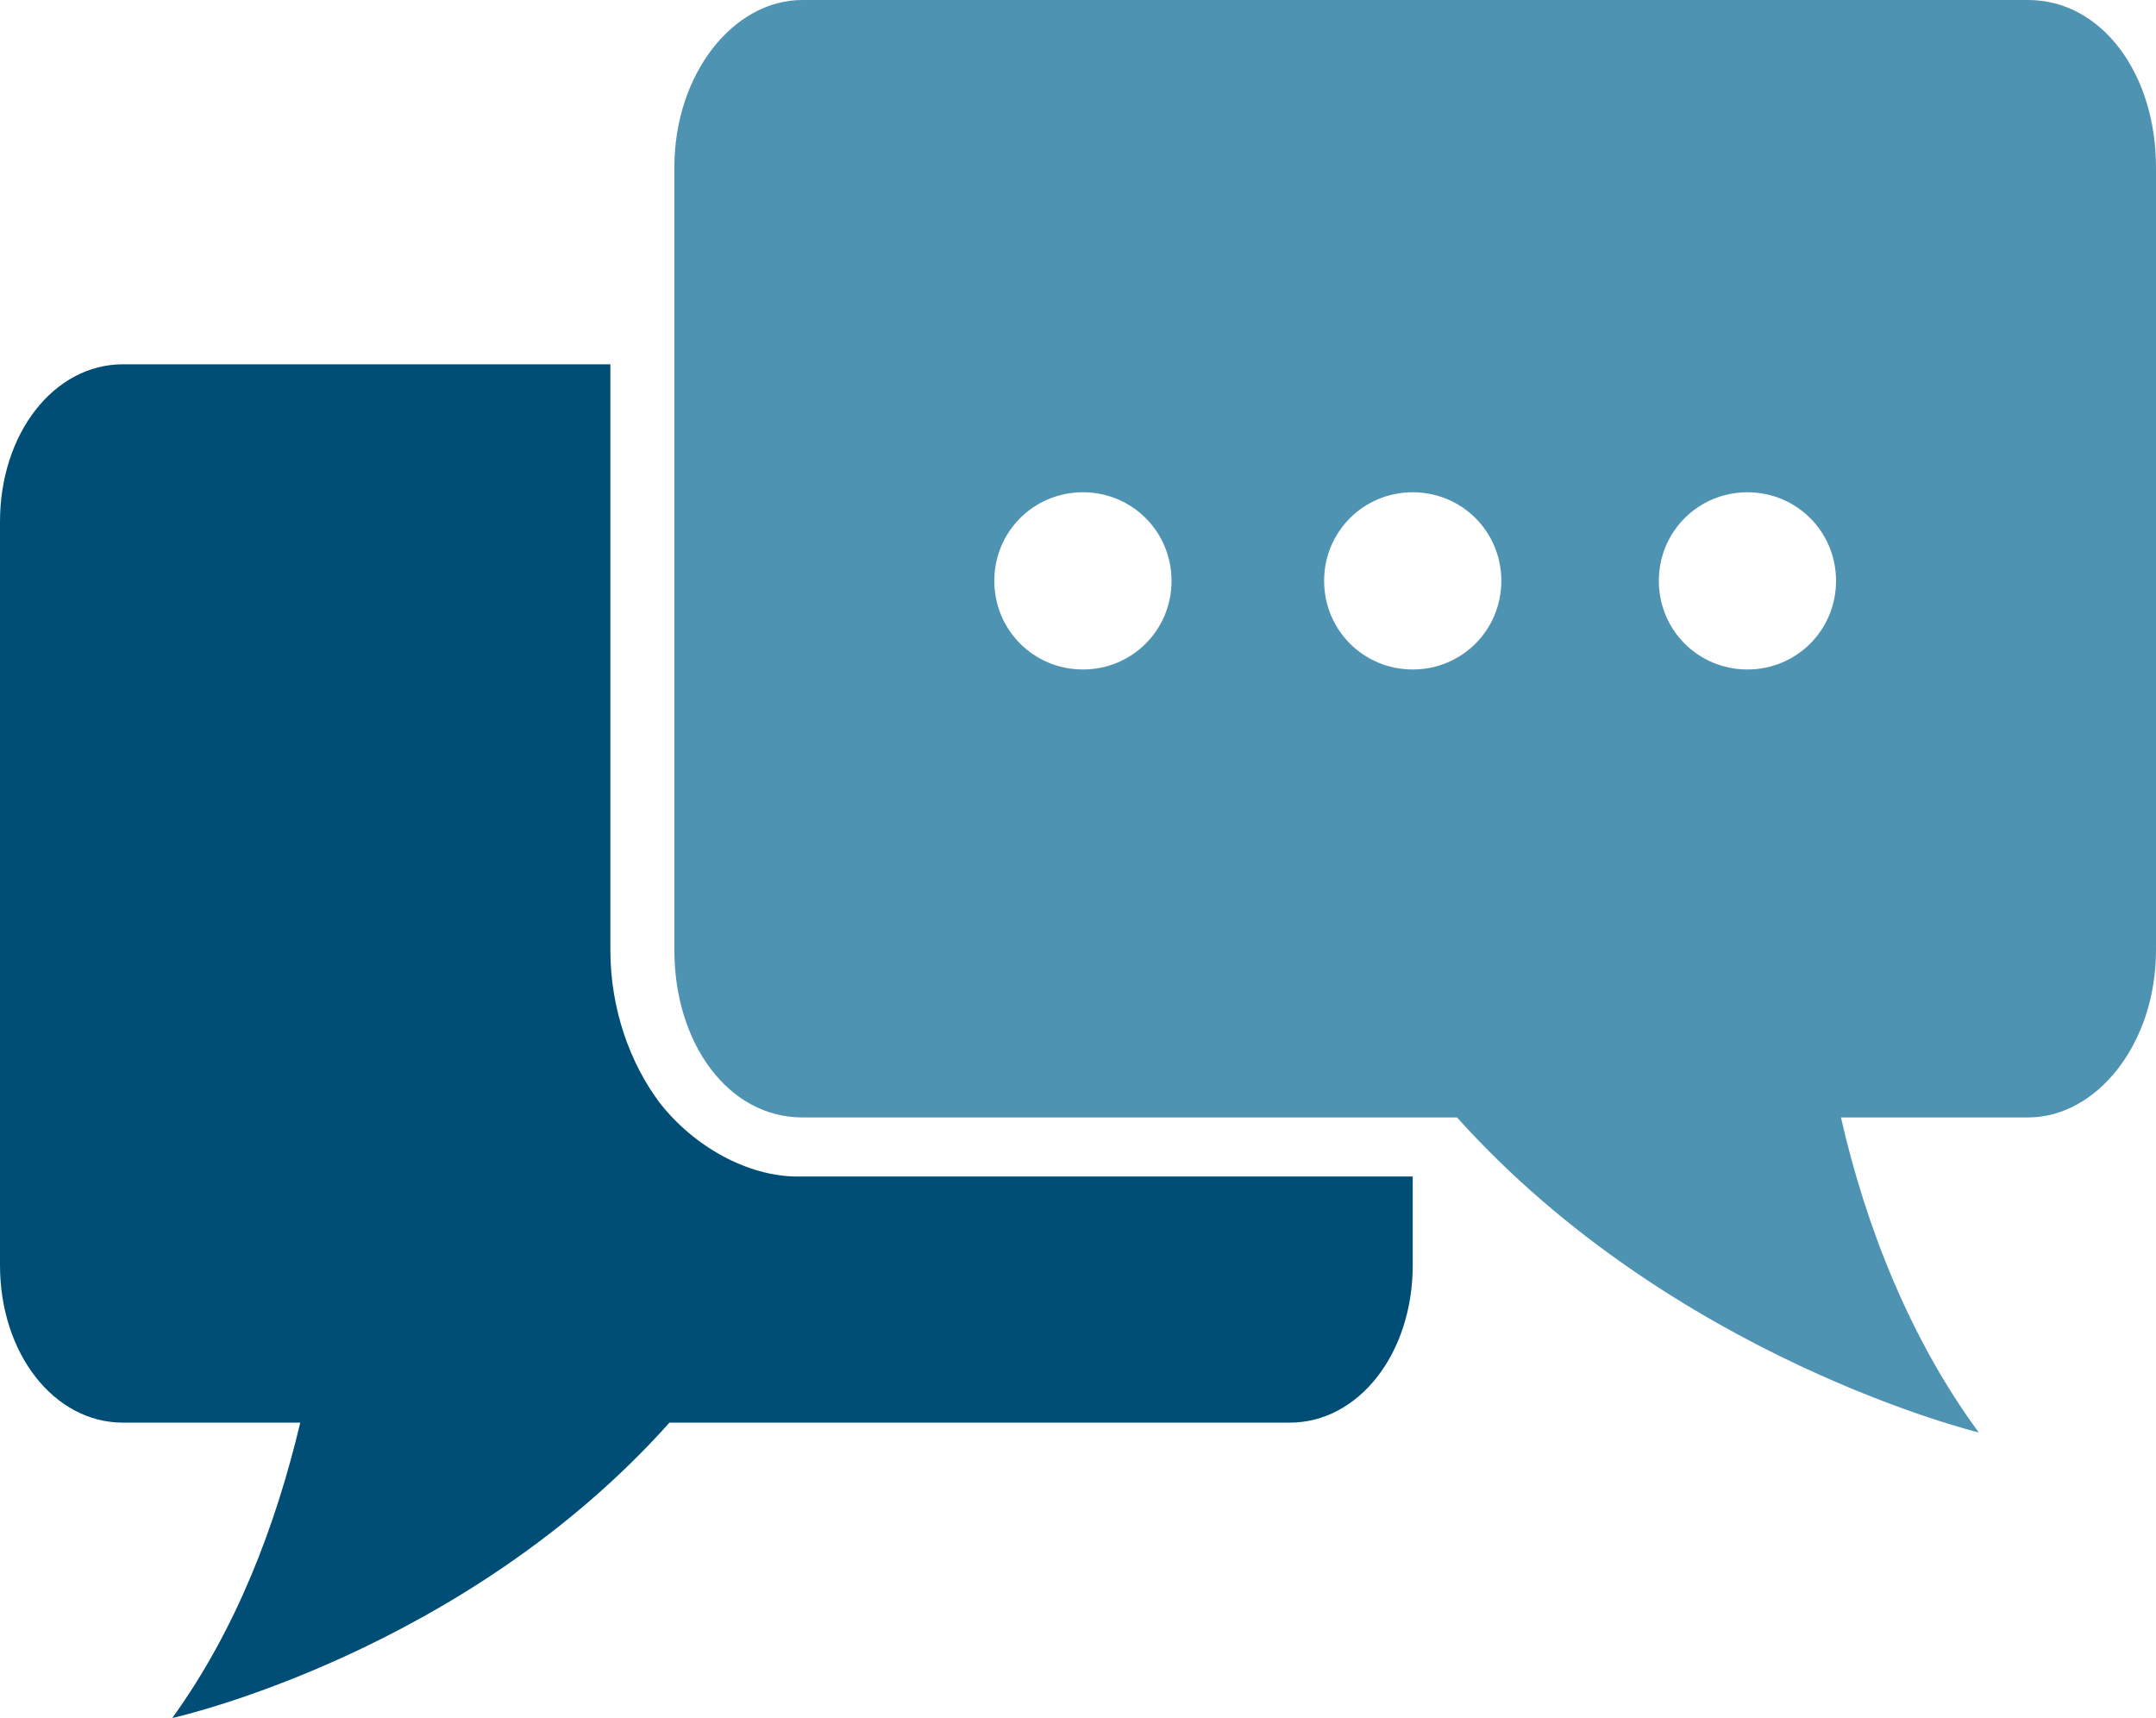
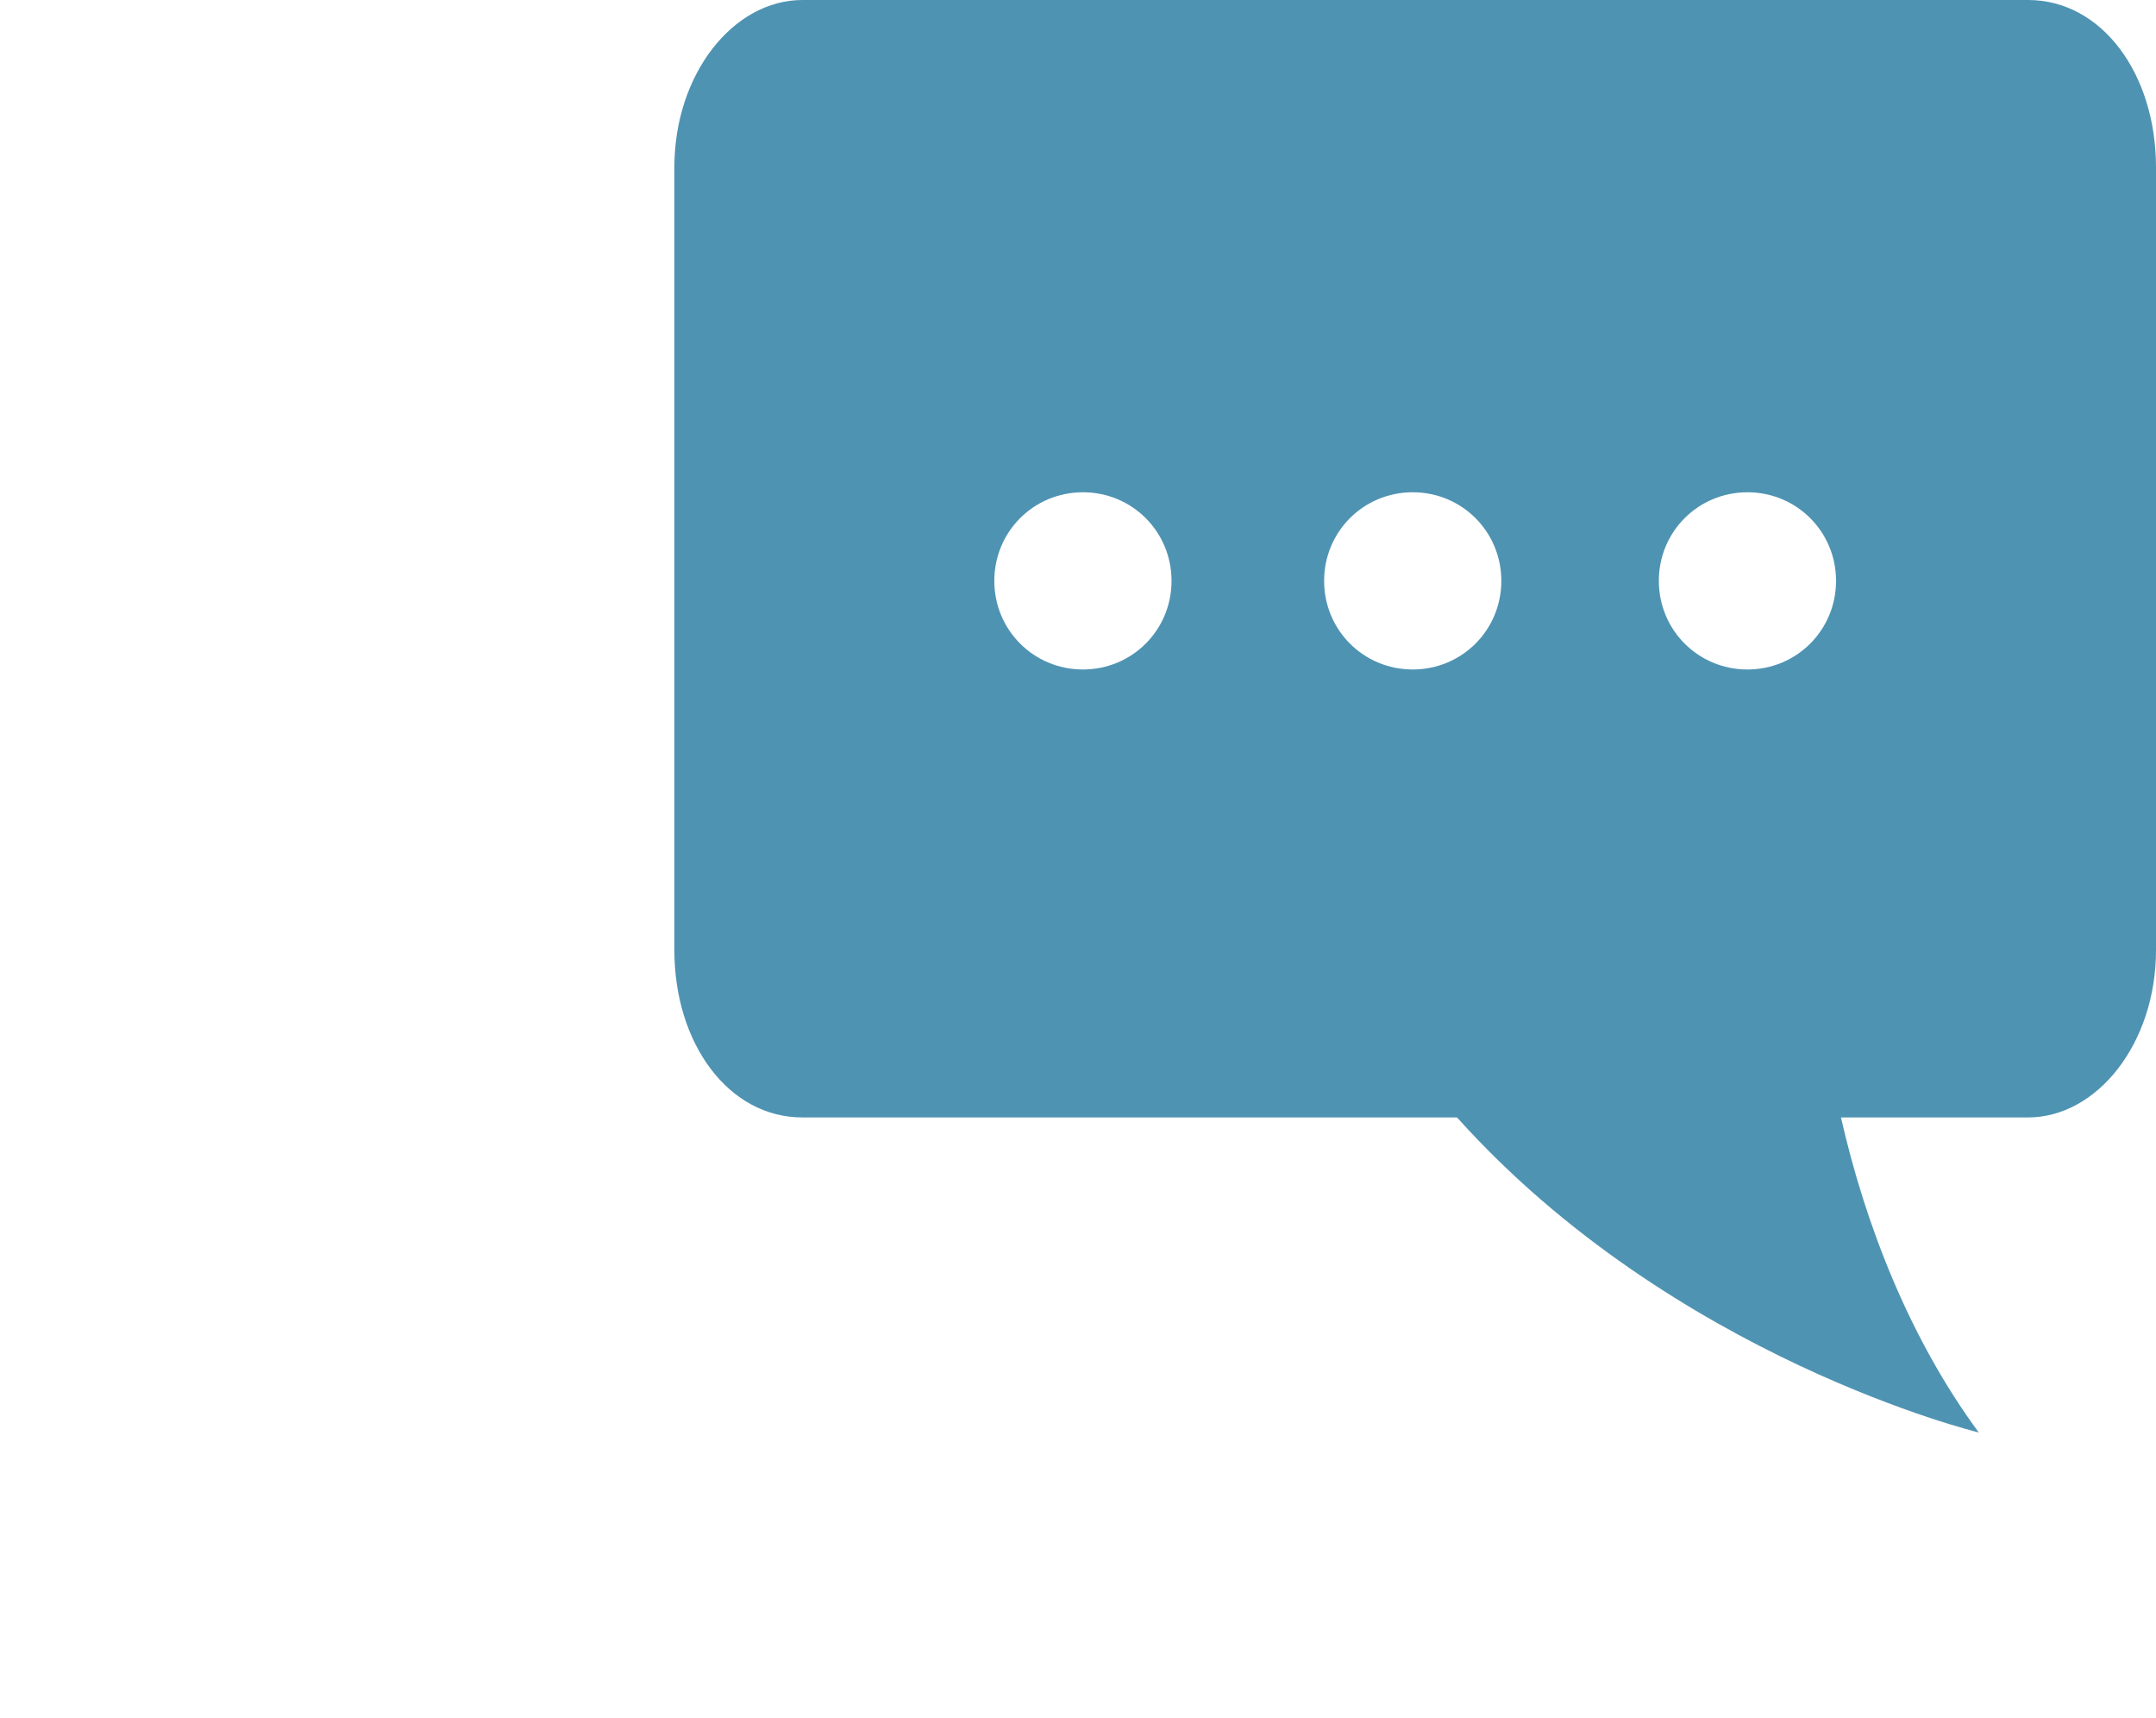
<svg xmlns="http://www.w3.org/2000/svg" version="1.1" id="Layer_1" x="0px" y="0px" viewBox="0 0 43.8 34.9" style="enable-background:new 0 0 43.8 34.9;" xml:space="preserve">
  <style type="text/css">
	.st0{fill:#004E75;}
	.st1{fill:#4F93B3;}
</style>
  <g>
-     <path class="st0" d="M28.7,23.9v1.8c0,1.8-1.1,3.2-2.5,3.2H13.6c-4.2,4.7-10.1,6-10.1,6c1.3-1.8,2.1-3.9,2.6-6H2.5   c-1.4,0-2.5-1.4-2.5-3.2V10.6c0-1.8,1.1-3.2,2.5-3.2h9.9v11.9c0,1.2,0.4,2.3,1,3.1c0.7,0.9,1.8,1.5,2.8,1.5H28.7z" />
    <path class="st1" d="M41.2,0H16.3c-1.4,0-2.6,1.5-2.6,3.4v15.9c0,1.9,1.1,3.4,2.6,3.4h13.3c4.4,4.9,10.6,6.4,10.6,6.4   c-1.4-1.9-2.3-4.2-2.8-6.4h3.8c1.4,0,2.6-1.5,2.6-3.4V3.4C43.8,1.5,42.7,0,41.2,0z M22,13.6c-1,0-1.8-0.8-1.8-1.8S21,10,22,10   s1.8,0.8,1.8,1.8S23,13.6,22,13.6z M28.7,13.6c-1,0-1.8-0.8-1.8-1.8s0.8-1.8,1.8-1.8s1.8,0.8,1.8,1.8S29.7,13.6,28.7,13.6z    M35.5,13.6c-1,0-1.8-0.8-1.8-1.8s0.8-1.8,1.8-1.8s1.8,0.8,1.8,1.8S36.5,13.6,35.5,13.6z" />
  </g>
</svg>